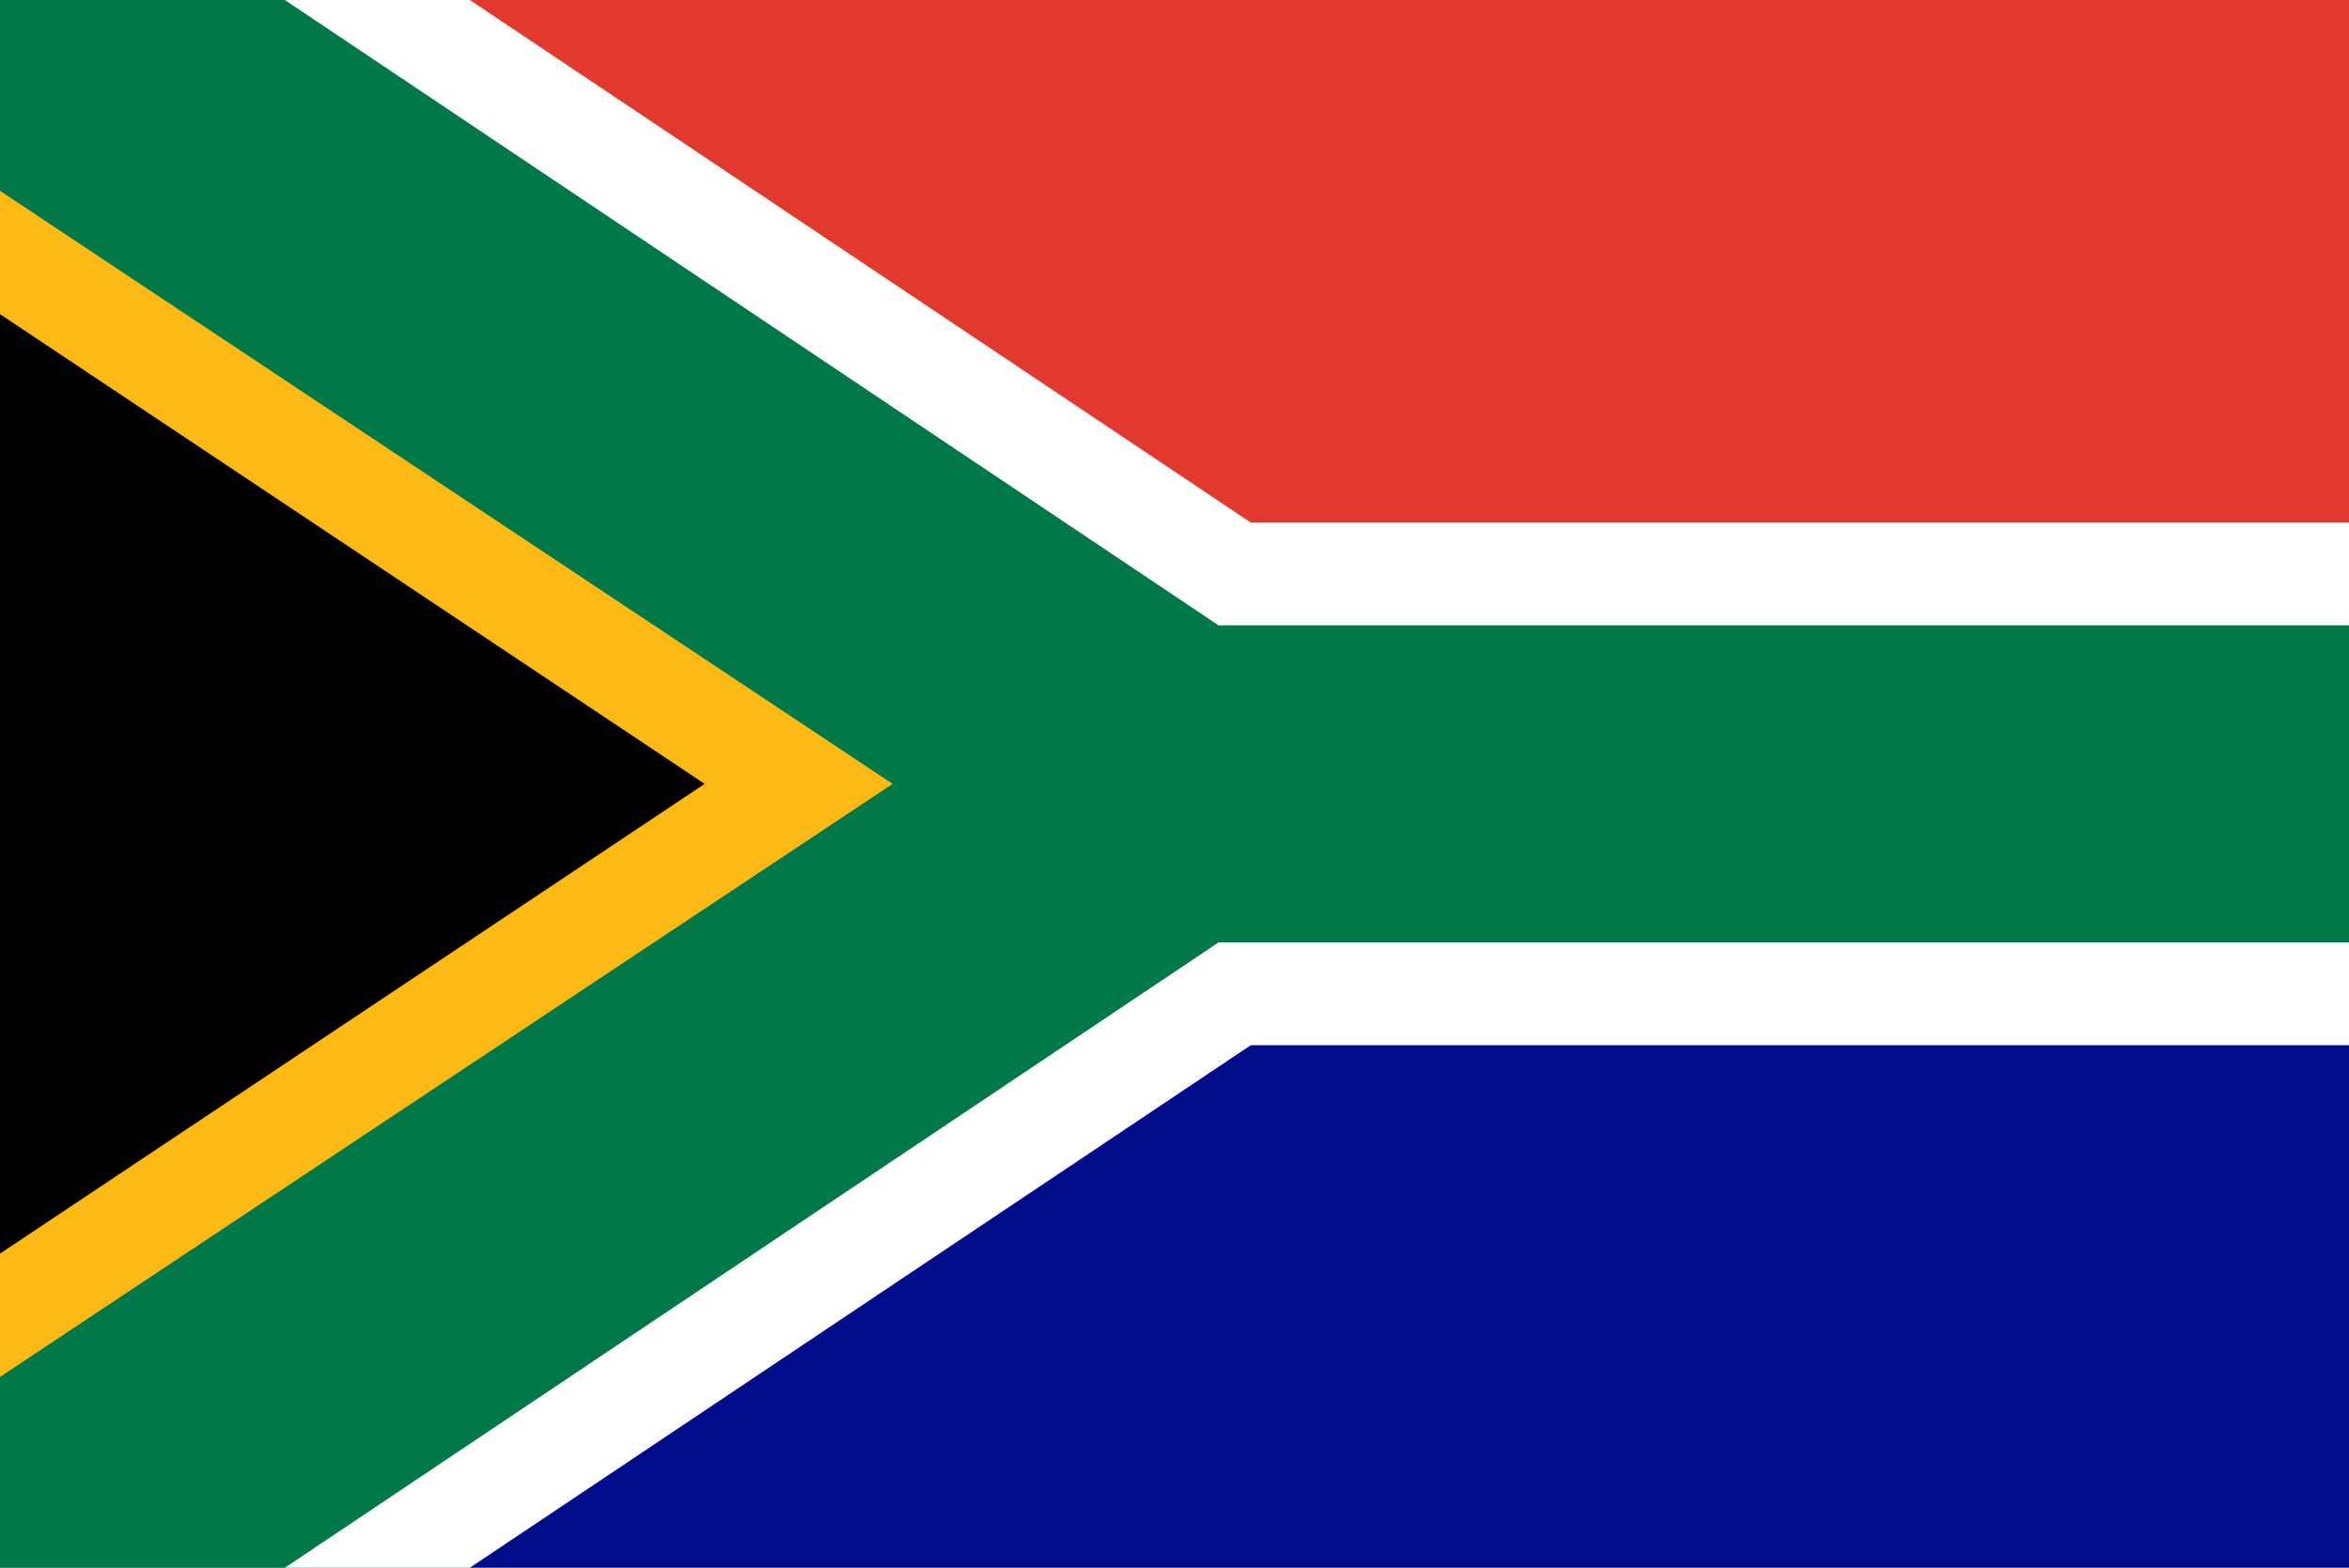
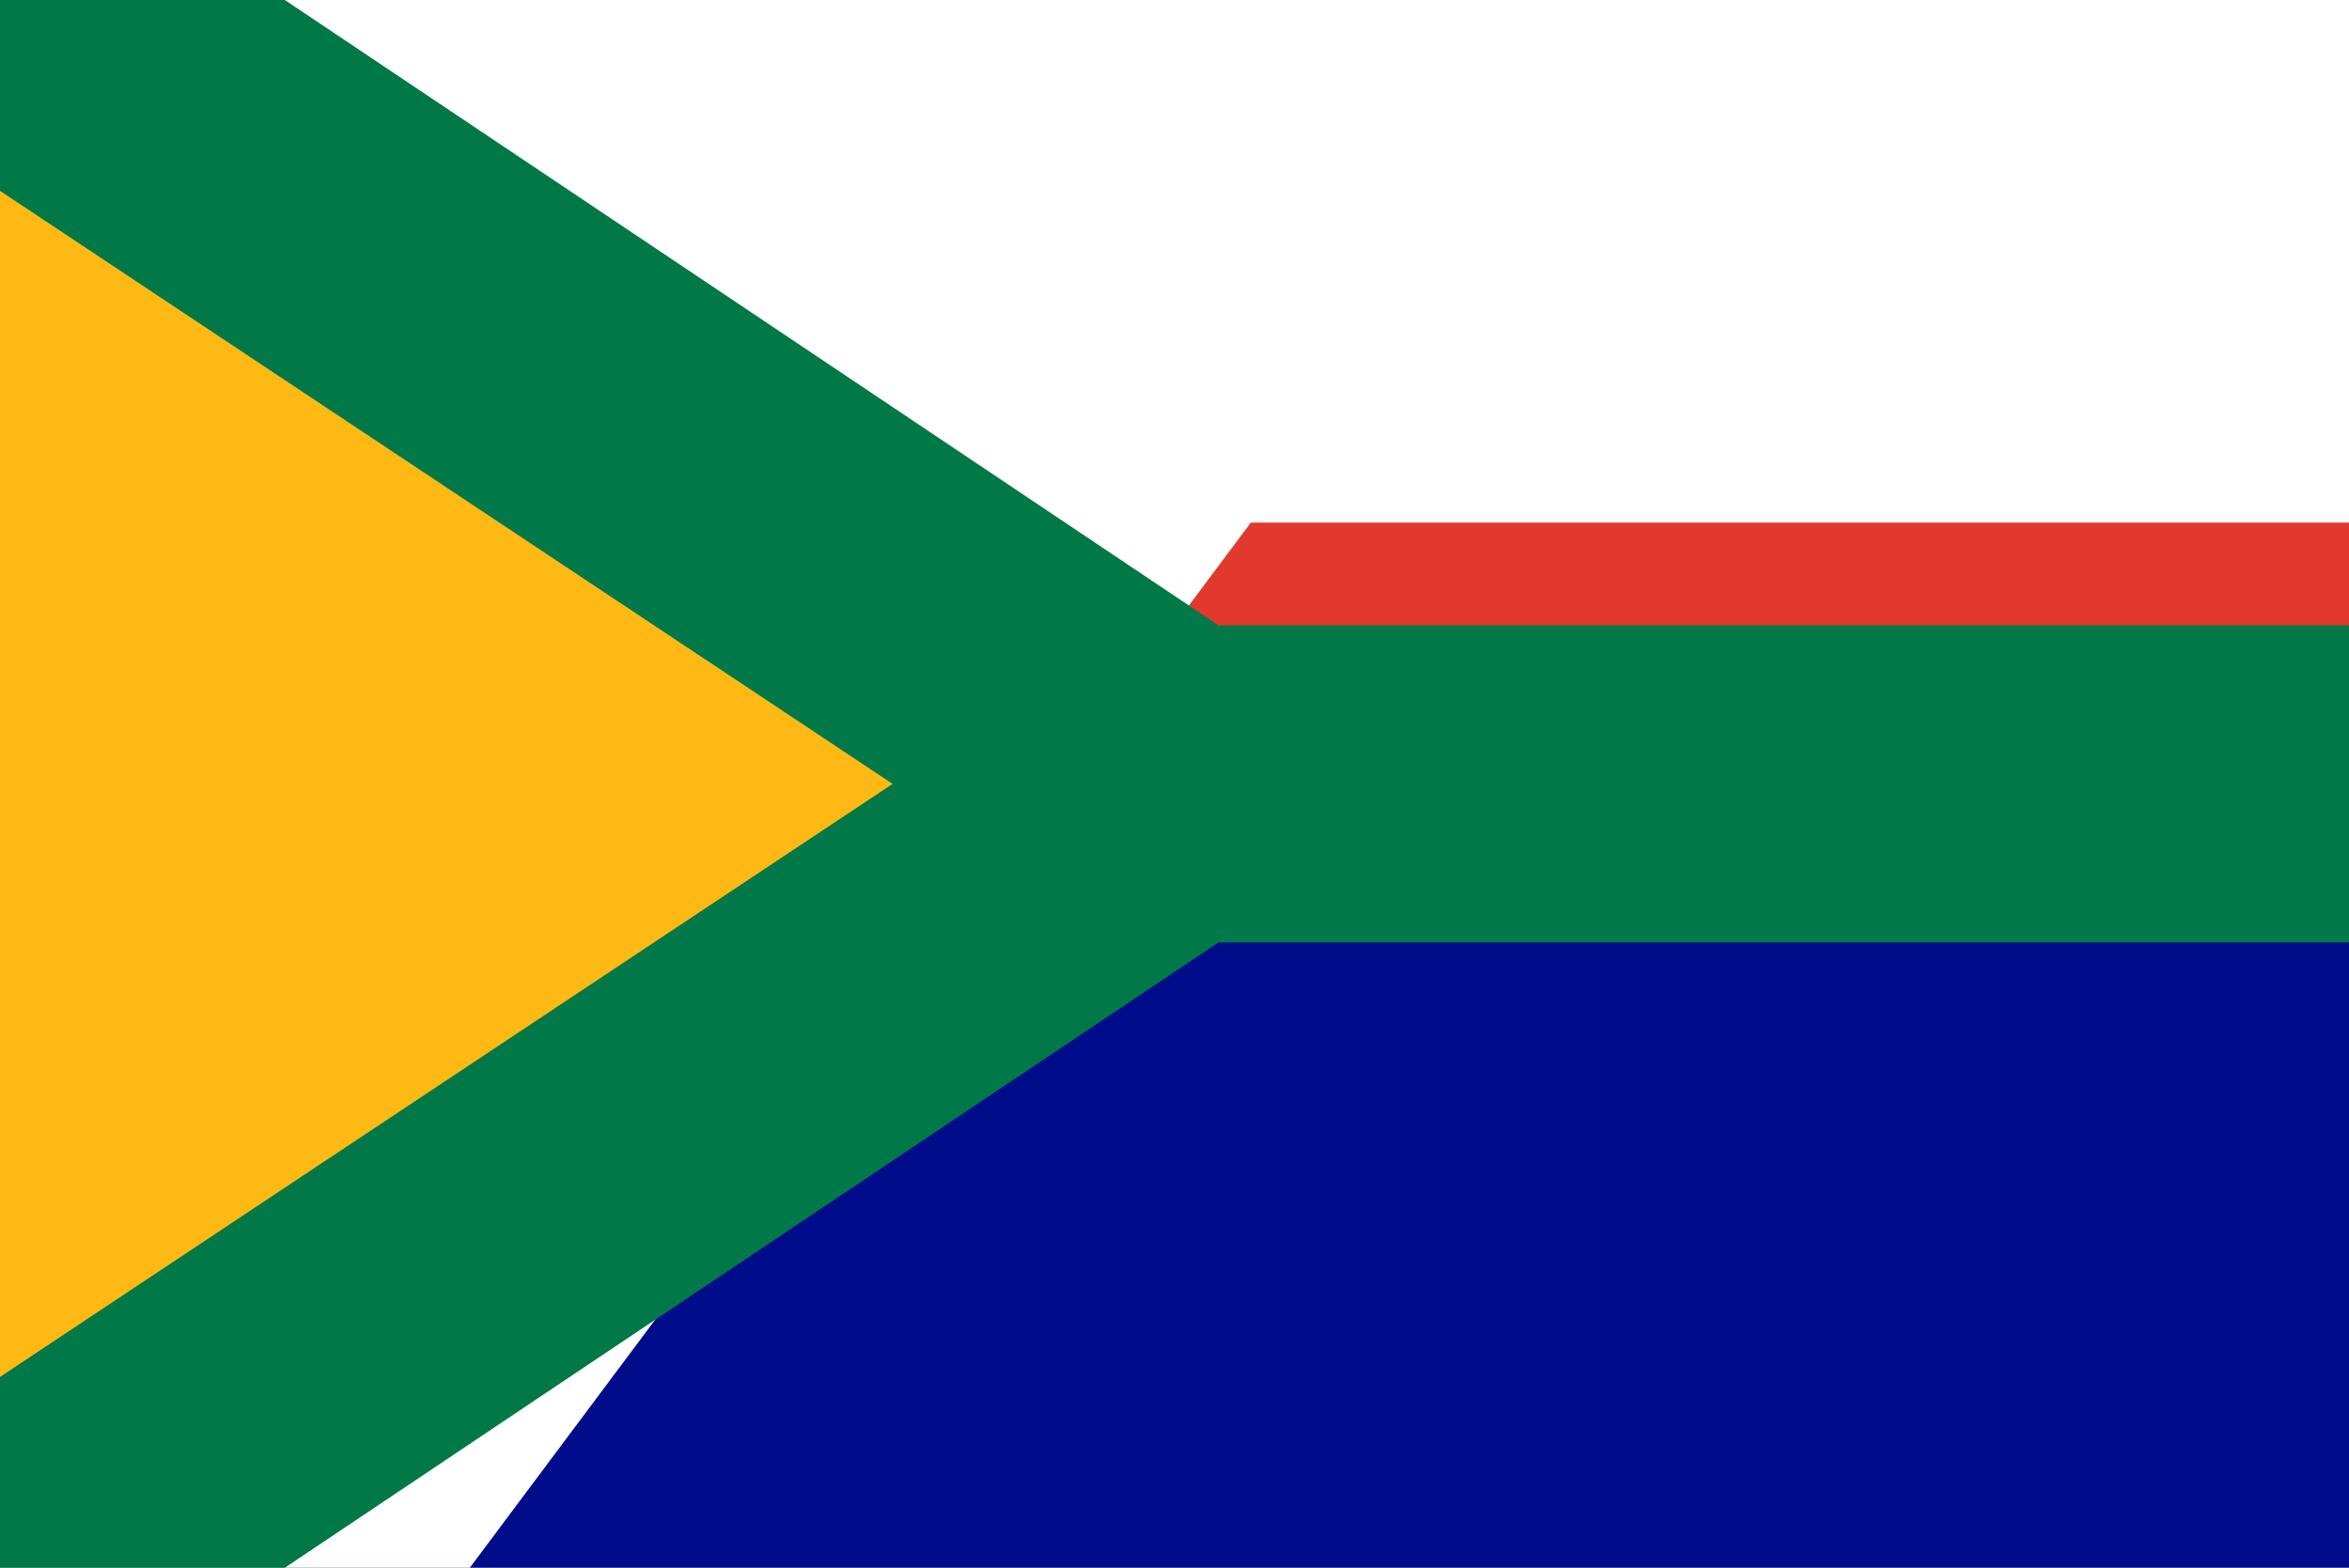
<svg xmlns="http://www.w3.org/2000/svg" viewBox="0 0 400 267">
  <title>RSA_flag</title>
  <rect width="400" height="267" style="fill:#000c8a" />
  <rect width="400" height="133.5" style="fill:#e1392d" />
-   <path d="M0,0H80L213,89H400v89H213L80,267H0Z" style="fill:#fff" />
+   <path d="M0,0H80H400v89H213L80,267H0Z" style="fill:#fff" />
  <path d="M0,0H48.5l159,106.5H400v54H207.5L48.5,267H0Z" style="fill:#007847" />
  <path d="M0,32.5l152,101L0,234.5Z" style="fill:#ffb915" />
-   <path d="M0,53.5l120,80L0,213.5Z" />
</svg>